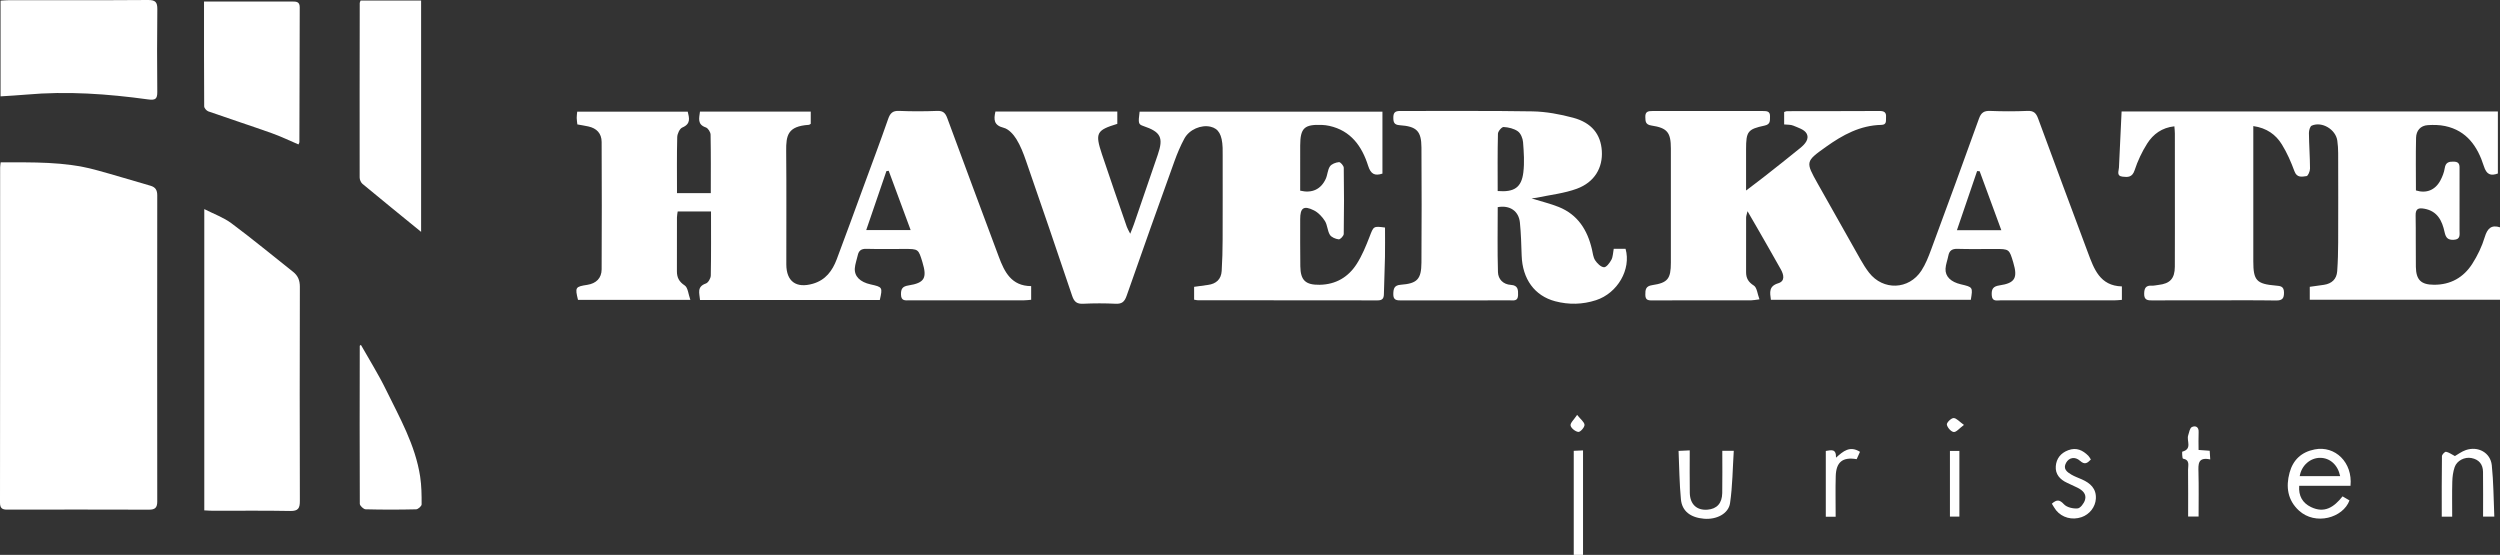
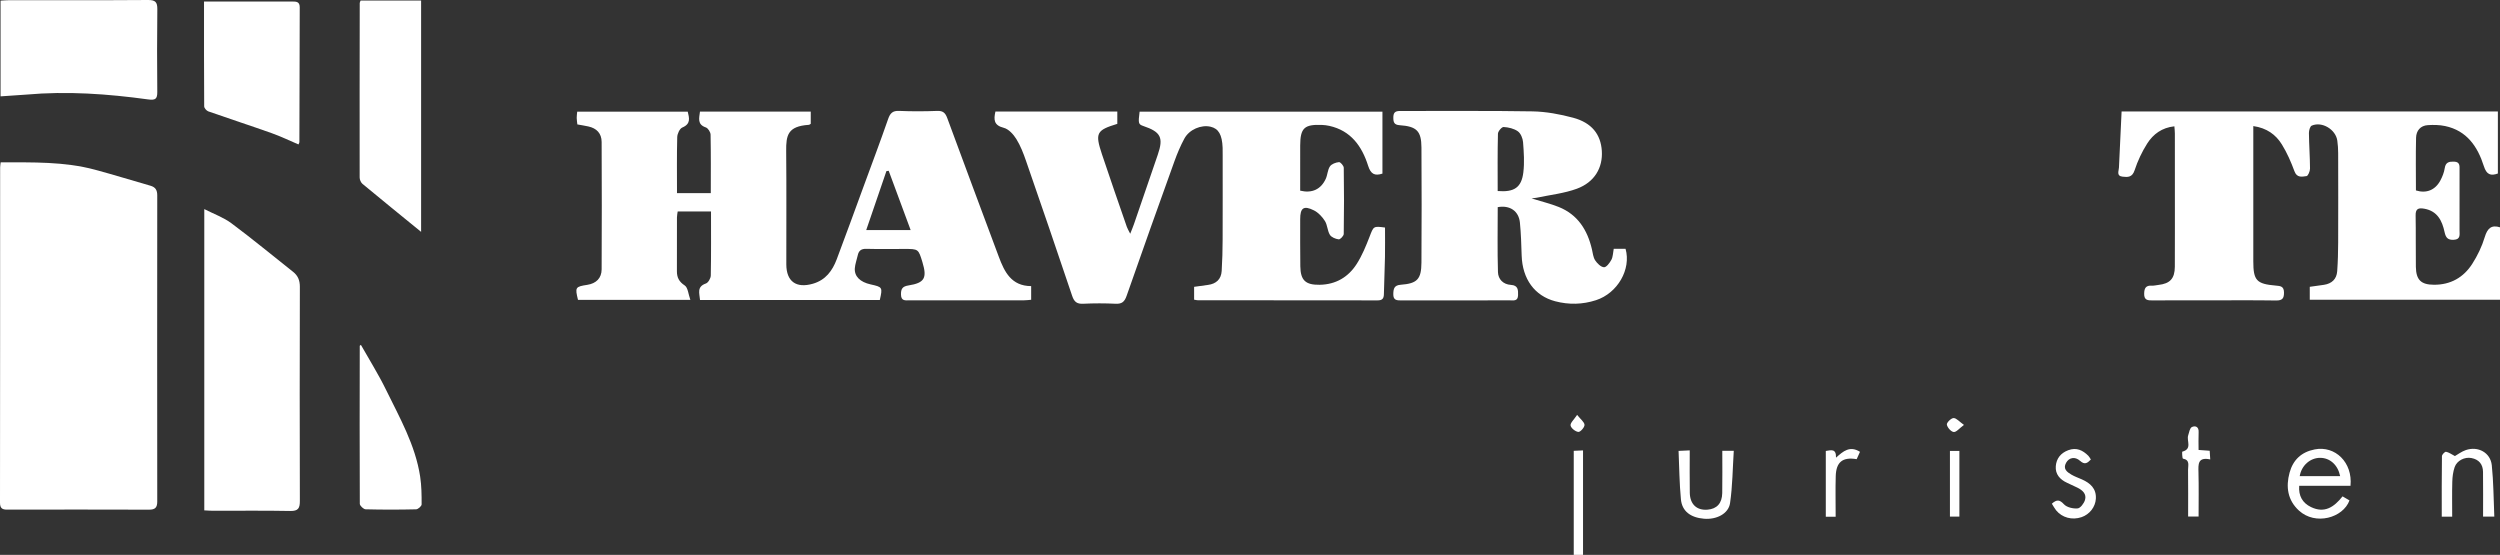
<svg xmlns="http://www.w3.org/2000/svg" version="1.1" id="Laag_1" x="0px" y="0px" viewBox="0 0 361.77 80.295" style="enable-background:new 0 0 361.77 80.295;" xml:space="preserve">
  <rect x="0" y="0" width="361.77" height="80.295" fill="#333333" stroke="none" />
  <g>
    <path style="fill:#FFFFFF;" d="M0.098,23.486c4.654,0.018,9.207-0.122,13.652,1.074c2.686,0.723,5.343,1.549,8.018,2.313   c0.727,0.208,0.989,0.636,0.988,1.395c-0.017,14.768-0.017,29.536,0,44.304c0.001,0.881-0.311,1.184-1.188,1.181   c-6.835-0.023-13.67-0.019-20.505-0.005C0.335,73.75-0.001,73.566,0,72.738c0.022-16.165,0.017-32.33,0.02-48.495   C0.02,24.05,0.058,23.856,0.098,23.486z" />
    <path style="fill:#FFFFFF;" d="M127.314,43.41c-8.636,0-17.289,0-26.015,0c-0.077-0.972-0.501-1.917,0.852-2.389   c0.339-0.118,0.699-0.751,0.706-1.153c0.059-3.062,0.032-6.126,0.032-9.269c-1.632,0-3.173,0-4.822,0   c-0.035,0.272-0.105,0.572-0.106,0.872c-0.009,2.594-0.002,5.189-0.006,7.783c-0.002,0.9,0.305,1.507,1.13,2.054   c0.472,0.313,0.52,1.264,0.817,2.088c-5.683,0-10.978,0-16.26,0c-0.446-1.831-0.396-1.908,1.357-2.181   c1.267-0.197,2.057-0.962,2.063-2.238c0.03-6.146,0.03-12.293,0-18.439c-0.006-1.235-0.722-1.98-1.928-2.242   c-0.503-0.11-1.014-0.188-1.586-0.292c-0.034-0.324-0.087-0.631-0.093-0.939c-0.005-0.274,0.041-0.549,0.072-0.907   c5.326,0,10.622,0,15.996,0c0.215,0.911,0.481,1.759-0.787,2.295c-0.383,0.162-0.721,0.904-0.734,1.389   c-0.07,2.667-0.034,5.337-0.034,8.105c1.639,0,3.208,0,4.891,0c0-2.829,0.025-5.646-0.031-8.461   c-0.007-0.365-0.364-0.936-0.684-1.045c-1.274-0.433-0.966-1.331-0.851-2.296c5.338,0,10.634,0,16.03,0c0,0.595,0,1.169,0,1.771   c-0.086,0.046-0.185,0.143-0.29,0.15c-3.041,0.2-3.287,1.512-3.265,3.777c0.053,5.467,0.013,10.936,0.019,16.404   c0.003,2.493,1.434,3.505,3.844,2.811c1.847-0.532,2.824-1.877,3.451-3.537c1.321-3.502,2.595-7.021,3.885-10.534   c1.194-3.253,2.414-6.496,3.554-9.768c0.293-0.84,0.653-1.212,1.594-1.171c1.835,0.079,3.678,0.073,5.514,0.001   c0.845-0.033,1.176,0.302,1.449,1.042c2.463,6.689,4.96,13.365,7.45,20.044c0.825,2.214,1.822,4.252,4.69,4.268   c0,0.71,0,1.292,0,1.977c-0.359,0.028-0.703,0.079-1.048,0.079c-5.516,0.005-11.031,0.004-16.547,0.003   c-0.592,0-1.219,0.134-1.241-0.823c-0.019-0.808,0.182-1.192,1.073-1.331c2.342-0.367,2.727-1.075,2.03-3.364   c-0.584-1.919-0.584-1.919-2.595-1.919c-1.838,0-3.678,0.035-5.515-0.016c-0.743-0.021-1.109,0.259-1.255,0.947   c-0.132,0.622-0.373,1.233-0.419,1.859c-0.088,1.176,0.769,2.006,2.281,2.339C127.715,41.538,127.733,41.566,127.314,43.41z    M125.348,33.297c2.234,0,4.255,0,6.431,0c-1.105-2.985-2.141-5.783-3.178-8.582c-0.111,0.016-0.221,0.032-0.332,0.049   C127.311,27.563,126.353,30.362,125.348,33.297z" />
-     <path style="fill:#FFFFFF;" d="M256.263,43.387c-0.154-1.097-0.313-1.976,1.068-2.399c1.024-0.314,0.789-1.254,0.368-2.007   c-1.09-1.95-2.206-3.884-3.316-5.822c-0.454-0.794-0.917-1.583-1.505-2.597c-0.104,0.463-0.201,0.696-0.202,0.93   c-0.01,2.634-0.007,5.269-0.004,7.903c0.001,0.857,0.322,1.424,1.119,1.928c0.459,0.29,0.52,1.207,0.819,1.995   c-0.616,0.075-0.917,0.143-1.219,0.143c-4.717,0.007-9.434,0.004-14.15,0.006c-0.569,0-1.147,0.083-1.149-0.789   c-0.002-0.731,0.019-1.271,0.988-1.414c2.263-0.336,2.706-0.928,2.707-3.25c0.003-5.508,0.003-11.017,0-16.525   c-0.001-2.316-0.509-2.976-2.815-3.325c-0.868-0.131-0.862-0.595-0.882-1.232c-0.026-0.814,0.439-0.869,1.074-0.867   c5.316,0.014,10.633,0.012,15.949,0.002c0.577-0.001,1.05,0.032,1.021,0.79c-0.022,0.589,0.1,1.131-0.789,1.318   c-2.445,0.516-2.673,0.87-2.675,3.398c-0.001,1.896,0,3.792,0,5.997c1.065-0.811,1.884-1.418,2.686-2.049   c1.725-1.358,3.454-2.712,5.153-4.102c0.663-0.542,1.38-1.301,0.899-2.13c-0.322-0.555-1.219-0.816-1.902-1.108   c-0.379-0.162-0.847-0.119-1.326-0.174c0-0.639,0-1.216,0-1.797c0.168-0.055,0.278-0.122,0.388-0.122   c4.477-0.009,8.954-0.001,13.431-0.026c0.668-0.004,0.981,0.217,0.924,0.888c-0.041,0.482,0.162,1.107-0.678,1.123   c-3.058,0.062-5.595,1.454-7.996,3.166c-2.998,2.138-2.998,2.15-1.193,5.368c2.049,3.653,4.105,7.302,6.172,10.944   c0.373,0.657,0.775,1.307,1.238,1.903c2.032,2.617,5.76,2.496,7.577-0.294c0.601-0.923,1.016-1.985,1.401-3.026   c2.334-6.312,4.654-12.63,6.926-18.965c0.311-0.867,0.731-1.153,1.633-1.117c1.796,0.071,3.599,0.075,5.394-0.002   c0.889-0.038,1.243,0.309,1.532,1.095c2.375,6.467,4.79,12.92,7.197,19.376c0.893,2.394,1.738,4.841,4.928,4.925   c0,0.716,0,1.296,0,1.947c-0.409,0.027-0.758,0.071-1.107,0.071c-5.476,0.004-10.952,0.007-16.429-0.003   c-0.55-0.001-1.246,0.235-1.298-0.755c-0.045-0.857,0.17-1.268,1.124-1.408c2.252-0.332,2.656-1.08,1.997-3.294   c-0.588-1.975-0.588-1.975-2.677-1.975c-1.799,0-3.599,0.037-5.396-0.017c-0.785-0.023-1.188,0.252-1.331,1.006   c-0.118,0.624-0.37,1.235-0.403,1.861c-0.06,1.134,0.767,1.923,2.223,2.264c1.74,0.408,1.74,0.408,1.435,2.245   C275.595,43.387,265.984,43.387,256.263,43.387z M286.472,24.781c-0.123-0.009-0.246-0.017-0.369-0.026   c-0.963,2.82-1.925,5.641-2.919,8.552c2.264,0,4.262,0,6.423,0C288.518,30.346,287.495,27.563,286.472,24.781z" />
    <path style="fill:#FFFFFF;" d="M307.012,16.13c18.232,0,36.288,0,54.45,0c0,2.98,0,5.947,0,8.978   c-1.035,0.376-1.636,0.174-2.03-1.067c-0.896-2.816-2.451-5.135-5.605-5.801c-0.807-0.171-1.669-0.185-2.497-0.133   c-1.082,0.069-1.681,0.808-1.706,1.826c-0.061,2.548-0.02,5.098-0.02,7.625c1.498,0.47,2.785-0.04,3.536-1.439   c0.297-0.553,0.539-1.174,0.633-1.79c0.133-0.879,0.656-0.962,1.365-0.936c0.862,0.031,0.777,0.641,0.778,1.192   c0.007,2.914,0.011,5.828-0.002,8.741c-0.003,0.601,0.191,1.329-0.841,1.376c-0.854,0.039-1.15-0.302-1.326-1.129   c-0.345-1.615-1.026-3.029-2.928-3.37c-0.844-0.151-1.277-0.014-1.258,0.977c0.048,2.474-0.001,4.949,0.035,7.424   c0.027,1.91,0.755,2.595,2.63,2.602c2.4,0.01,4.265-1.056,5.525-3.019c0.766-1.194,1.407-2.521,1.812-3.876   c0.39-1.302,0.991-1.8,2.208-1.417c0,3.477,0,6.947,0,10.484c-9.328,0-18.383,0-27.529,0c0-0.599,0-1.175,0-1.874   c0.666-0.093,1.365-0.181,2.061-0.289c1.128-0.174,1.827-0.824,1.909-1.964c0.1-1.39,0.135-2.787,0.14-4.181   c0.017-4.311,0.011-8.622,0-12.932c-0.001-0.596-0.043-1.196-0.125-1.786c-0.226-1.621-2.222-2.823-3.701-2.172   c-0.252,0.111-0.41,0.71-0.406,1.08c0.021,1.713,0.148,3.426,0.157,5.139c0.002,0.38-0.286,1.058-0.505,1.085   c-0.635,0.08-1.382,0.296-1.748-0.704c-0.49-1.337-1.073-2.668-1.819-3.876c-0.881-1.427-2.195-2.384-4.135-2.659   c0,0.514,0,0.932,0,1.351c0,6.067-0.001,12.134,0,18.201c0,2.788,0.456,3.297,3.279,3.533c0.663,0.056,1.147,0.109,1.162,0.971   c0.015,0.855-0.218,1.196-1.147,1.182c-3.357-0.051-6.715-0.02-10.073-0.02c-2.598,0-5.196-0.014-7.794,0.009   c-0.717,0.006-1.239-0.03-1.22-0.981c0.016-0.797,0.246-1.205,1.097-1.154c0.314,0.019,0.633-0.068,0.951-0.103   c1.694-0.187,2.383-0.92,2.39-2.648c0.017-3.792,0.006-7.584,0.007-11.376c0-2.634,0.002-5.269-0.003-7.903   c-0.001-0.31-0.04-0.621-0.069-1.028c-1.789,0.187-3.065,1.126-3.934,2.493c-0.761,1.197-1.381,2.521-1.822,3.868   c-0.34,1.037-0.987,1.016-1.751,0.925c-0.914-0.109-0.536-0.814-0.515-1.31C306.741,21.593,306.877,18.928,307.012,16.13z" />
    <path style="fill:#FFFFFF;" d="M144.047,16.136c5.92,0,11.741,0,17.637,0c0,0.638,0,1.214,0,1.786   c-3.024,0.923-3.246,1.32-2.219,4.41c1.168,3.513,2.393,7.007,3.601,10.506c0.085,0.247,0.232,0.474,0.487,0.986   c0.24-0.615,0.402-0.989,0.534-1.373c1.153-3.35,2.298-6.703,3.45-10.054c0.854-2.484,0.45-3.3-2.065-4.154   c-0.744-0.253-0.779-0.375-0.561-2.083c11.676,0,23.363,0,35.139,0c0,2.988,0,5.956,0,8.962c-1.11,0.364-1.687,0.08-2.069-1.125   c-0.895-2.825-2.486-5.091-5.628-5.785c-0.348-0.077-0.709-0.12-1.065-0.134c-2.55-0.098-3.128,0.448-3.14,2.983   c-0.01,2.187-0.002,4.374-0.002,6.528c1.713,0.415,3.004-0.188,3.704-1.718c0.262-0.572,0.261-1.291,0.602-1.792   c0.242-0.355,0.845-0.575,1.31-0.619c0.213-0.02,0.686,0.524,0.69,0.818c0.05,3.192,0.05,6.386-0.003,9.578   c-0.005,0.281-0.51,0.807-0.727,0.78c-0.46-0.058-1.058-0.299-1.28-0.661c-0.362-0.589-0.348-1.412-0.717-1.994   c-0.386-0.611-0.953-1.221-1.588-1.538c-1.485-0.742-1.991-0.367-1.99,1.269c0.002,2.275-0.014,4.55,0.018,6.825   c0.028,2.027,0.756,2.705,2.798,2.673c2.349-0.037,4.166-1.123,5.386-3.053c0.758-1.199,1.311-2.546,1.826-3.876   c0.602-1.556,0.541-1.58,2.246-1.353c0,1.422,0.021,2.839-0.005,4.255c-0.034,1.793-0.12,3.586-0.156,5.379   c-0.013,0.641-0.229,0.907-0.921,0.905c-8.674-0.021-17.347-0.015-26.021-0.02c-0.152,0-0.304-0.047-0.522-0.083   c0-0.612,0-1.189,0-1.857c0.681-0.095,1.342-0.19,2.004-0.277c1.19-0.157,1.911-0.819,1.986-2.017   c0.095-1.511,0.13-3.027,0.137-4.541c0.017-4.071,0.006-8.142,0.006-12.214c0-0.359,0.008-0.719-0.007-1.078   c-0.074-1.89-0.584-2.773-1.749-3.044c-1.356-0.316-3.072,0.398-3.787,1.719c-0.566,1.046-1.033,2.156-1.436,3.277   c-2.332,6.482-4.651,12.968-6.919,19.472c-0.302,0.865-0.68,1.195-1.601,1.15c-1.555-0.076-3.119-0.076-4.675,0   c-0.915,0.045-1.315-0.269-1.607-1.14c-2.191-6.529-4.428-13.042-6.682-19.55c-0.376-1.086-0.798-2.186-1.402-3.154   c-0.42-0.672-1.109-1.435-1.816-1.614C143.816,18.133,143.775,17.333,144.047,16.136z" />
    <path style="fill:#FFFFFF;" d="M221.63,28.716c1.435,0.443,2.712,0.747,3.918,1.229c2.767,1.107,4.166,3.338,4.818,6.133   c0.126,0.541,0.177,1.147,0.466,1.59c0.292,0.447,0.82,0.972,1.277,1.004c0.341,0.024,0.833-0.63,1.073-1.08   c0.231-0.433,0.223-0.992,0.338-1.587c0.558,0,1.135,0,1.711,0c0.838,2.954-1.144,6.42-4.28,7.436   c-1.943,0.629-3.926,0.676-5.901,0.155c-2.989-0.79-4.743-3.223-4.853-6.619c-0.052-1.593-0.095-3.19-0.254-4.774   c-0.168-1.667-1.46-2.547-3.21-2.225c0,3.121-0.061,6.265,0.035,9.404c0.031,1.017,0.741,1.776,1.873,1.845   c1.037,0.063,1.06,0.717,1.035,1.5c-0.028,0.899-0.659,0.736-1.193,0.737c-5.236,0.005-10.472-0.004-15.708,0.011   c-0.673,0.002-1.168-0.035-1.152-0.921c0.014-0.775,0.126-1.275,1.074-1.347c2.394-0.181,2.983-0.793,2.999-3.219   c0.036-5.548,0.035-11.096,0.001-16.644c-0.015-2.384-0.689-3.055-3.158-3.225c-0.779-0.054-0.908-0.412-0.912-1.062   c-0.004-0.681,0.184-0.999,0.953-0.996c6.395,0.025,12.792-0.056,19.185,0.057c1.969,0.035,3.973,0.409,5.882,0.921   c2.688,0.722,3.996,2.402,4.151,4.793c0.158,2.44-1.052,4.538-3.614,5.48c-1.844,0.678-3.861,0.887-5.802,1.301   C222.194,28.652,221.999,28.666,221.63,28.716z M216.726,27.643c2.395,0.195,3.447-0.512,3.713-2.694   c0.176-1.439,0.073-2.926-0.041-4.381c-0.043-0.553-0.333-1.265-0.753-1.565c-0.562-0.401-1.354-0.582-2.06-0.624   c-0.266-0.016-0.812,0.617-0.82,0.965C216.695,22.085,216.726,24.828,216.726,27.643z" />
    <path style="fill:#FFFFFF;" d="M29.562,73.855c0-14.551,0-28.942,0-43.598c1.391,0.712,2.793,1.207,3.931,2.055   c3.033,2.26,5.95,4.676,8.918,7.023c0.709,0.561,0.984,1.243,0.981,2.171c-0.029,10.331-0.03,20.661,0,30.992   c0.003,1.049-0.237,1.466-1.392,1.444c-3.713-0.073-7.429-0.026-11.144-0.03C30.466,73.911,30.075,73.878,29.562,73.855z" />
-     <path style="fill:#FFFFFF;" d="M0.08,13.944c0-4.639,0-9.202,0-13.853c0.445-0.024,0.832-0.063,1.219-0.063   C8.005,0.024,14.712,0.05,21.418,0c1.069-0.008,1.362,0.312,1.349,1.346c-0.05,3.986-0.043,7.972-0.006,11.958   c0.01,1.041-0.298,1.224-1.341,1.081c-5.85-0.803-11.724-1.223-17.632-0.694C2.574,13.8,1.356,13.858,0.08,13.944z" />
+     <path style="fill:#FFFFFF;" d="M0.08,13.944c0-4.639,0-9.202,0-13.853c0.445-0.024,0.832-0.063,1.219-0.063   C8.005,0.024,14.712,0.05,21.418,0c1.069-0.008,1.362,0.312,1.349,1.346c-0.05,3.986-0.043,7.972-0.006,11.958   c0.01,1.041-0.298,1.224-1.341,1.081c-5.85-0.803-11.724-1.223-17.632-0.694z" />
    <path style="fill:#FFFFFF;" d="M52.181,0.078c2.906,0,5.772,0,8.757,0c0,11.179,0,22.344,0,33.475   c-2.832-2.31-5.672-4.612-8.486-6.947c-0.235-0.195-0.407-0.608-0.407-0.92c-0.013-8.417-0.001-16.834,0.011-25.251   C52.057,0.361,52.106,0.287,52.181,0.078z" />
    <path style="fill:#FFFFFF;" d="M29.523,0.223c1.157,0,2.148,0,3.139,0c3.198,0,6.396,0.005,9.594-0.003   c0.6-0.001,1.121,0.001,1.117,0.837c-0.024,6.506-0.032,13.011-0.049,19.517c0,0.073-0.057,0.146-0.133,0.327   c-1.296-0.551-2.569-1.169-3.895-1.64c-3.04-1.08-6.11-2.075-9.154-3.145c-0.26-0.091-0.592-0.476-0.594-0.726   C29.514,10.407,29.523,5.422,29.523,0.223z" />
    <path style="fill:#FFFFFF;" d="M52.226,49.906c1.215,2.154,2.528,4.239,3.604,6.439c1.988,4.067,4.268,8.041,4.968,12.61   c0.203,1.328,0.219,2.691,0.213,4.037c-0.001,0.249-0.512,0.704-0.796,0.71c-2.436,0.057-4.875,0.062-7.311-0.003   c-0.298-0.008-0.835-0.515-0.837-0.793c-0.037-7.62-0.02-15.24-0.008-22.861C52.059,50.025,52.108,50.003,52.226,49.906z" />
    <path style="fill:#FFFFFF;" d="M340.136,70.297c-2.52,0-4.978,0-7.424,0c-0.11,1.467,0.482,2.486,1.703,3.076   c1.978,0.955,3.348-0.004,4.573-1.546c0.364,0.214,0.69,0.406,1.001,0.589c-0.934,2.525-4.927,3.66-7.317,1.466   c-1.632-1.498-1.916-3.433-1.352-5.489c0.506-1.843,1.701-2.98,3.639-3.361C337.908,64.453,340.471,66.915,340.136,70.297z    M332.789,68.896c1.996,0,3.913,0,5.848,0c-0.327-1.617-1.468-2.63-2.873-2.643C334.326,66.239,333.044,67.346,332.789,68.896z" />
    <path style="fill:#FFFFFF;" d="M355.245,65.996c0.405-0.228,0.953-0.649,1.572-0.864c1.769-0.614,3.575,0.361,3.766,2.198   c0.254,2.437,0.253,4.901,0.364,7.429c-0.64,0-1.056,0-1.626,0c0-2.191,0.018-4.333-0.008-6.473   c-0.013-1.094-0.583-1.796-1.681-2.005c-0.981-0.187-2.098,0.367-2.427,1.324c-0.228,0.662-0.318,1.395-0.338,2.101   c-0.047,1.663-0.015,3.327-0.015,5.056c-0.546,0-0.962,0-1.51,0c0-2.956-0.014-5.855,0.027-8.753   c0.003-0.228,0.423-0.661,0.587-0.633C354.356,65.443,354.721,65.725,355.245,65.996z" />
    <path style="fill:#FFFFFF;" d="M249.23,65.231c0.548,0,0.937,0,1.661,0c-0.163,2.551-0.175,5.086-0.538,7.571   c-0.226,1.553-1.975,2.412-3.762,2.262c-1.947-0.163-3.182-1.078-3.348-2.801c-0.22-2.288-0.234-4.597-0.341-7.015   c0.597-0.028,1.014-0.047,1.617-0.076c0,2.103-0.027,4.122,0.008,6.141c0.029,1.668,1.016,2.569,2.57,2.439   c1.348-0.113,2.098-0.919,2.124-2.404C249.256,69.357,249.23,67.366,249.23,65.231z" />
    <path style="fill:#FFFFFF;" d="M296.92,72.889c0.727-0.648,1.132-0.581,1.75,0.083c0.419,0.45,1.327,0.66,1.982,0.6   c0.402-0.037,0.917-0.732,1.065-1.225c0.257-0.858-0.35-1.406-1.082-1.77c-0.5-0.248-1.008-0.48-1.515-0.712   c-1.035-0.473-1.722-1.25-1.631-2.406c0.086-1.099,0.708-1.902,1.805-2.311c1.189-0.443,2.093,0.003,2.907,0.81   c0.137,0.136,0.223,0.324,0.365,0.536c-0.483,0.486-0.858,0.832-1.56,0.197c-0.736-0.667-1.6-0.488-2.025,0.278   c-0.492,0.887,0.132,1.337,0.766,1.712c0.477,0.282,1.013,0.465,1.523,0.692c1.212,0.542,2.1,1.32,2.018,2.792   c-0.067,1.199-0.908,2.276-2.074,2.672c-1.359,0.462-2.806,0.081-3.68-0.992C297.312,73.571,297.149,73.249,296.92,72.889z" />
    <path style="fill:#FFFFFF;" d="M318.151,65.111c0.61,0.044,1.044,0.076,1.61,0.117c0.023,0.365,0.046,0.729,0.078,1.254   c-1.818-0.387-1.732,0.7-1.702,1.87c0.055,2.102,0.016,4.206,0.016,6.392c-0.515,0-0.931,0-1.513,0c0-2.26,0.016-4.516-0.01-6.772   c-0.007-0.607,0.316-1.412-0.743-1.607c-0.094-0.017-0.148-0.993-0.086-1.009c1.474-0.384,0.591-1.571,0.845-2.352   c0.139-0.428,0.229-1.051,0.533-1.204c0.473-0.238,1.018-0.072,0.981,0.717C318.121,63.345,318.151,64.176,318.151,65.111z" />
    <path style="fill:#FFFFFF;" d="M229.077,80.295c-0.476,0-0.867,0-1.343,0c0-5.008,0-9.974,0-15.058   c0.419-0.018,0.836-0.037,1.343-0.059C229.077,70.228,229.077,75.194,229.077,80.295z" />
    <path style="fill:#FFFFFF;" d="M265.634,74.774c-0.551,0-0.939,0-1.426,0c0-3.17,0-6.323,0-9.518   c0.739-0.103,1.517-0.399,1.477,0.971c1.045-0.938,2-1.769,3.47-0.845c-0.156,0.348-0.321,0.716-0.478,1.064   c-2.034-0.344-2.974,0.411-3.032,2.462C265.591,70.813,265.634,72.721,265.634,74.774z" />
    <path style="fill:#FFFFFF;" d="M283.539,74.754c-0.462,0-0.878,0-1.368,0c0-3.17,0-6.299,0-9.502c0.461,0,0.878,0,1.368,0   C283.539,68.421,283.539,71.55,283.539,74.754z" />
    <path style="fill:#FFFFFF;" d="M228.221,60.036c0.509,0.645,1.053,1.036,1.071,1.449c0.015,0.351-0.61,1.05-0.891,1.02   c-0.428-0.045-1.061-0.543-1.126-0.93C227.212,61.205,227.763,60.732,228.221,60.036z" />
    <path style="fill:#FFFFFF;" d="M284.201,61.49c-0.668,0.492-1.112,1.068-1.485,1.025c-0.39-0.045-0.922-0.65-0.99-1.075   c-0.045-0.279,0.62-0.941,0.971-0.944C283.111,60.492,283.53,61.015,284.201,61.49z" />
  </g>
</svg>